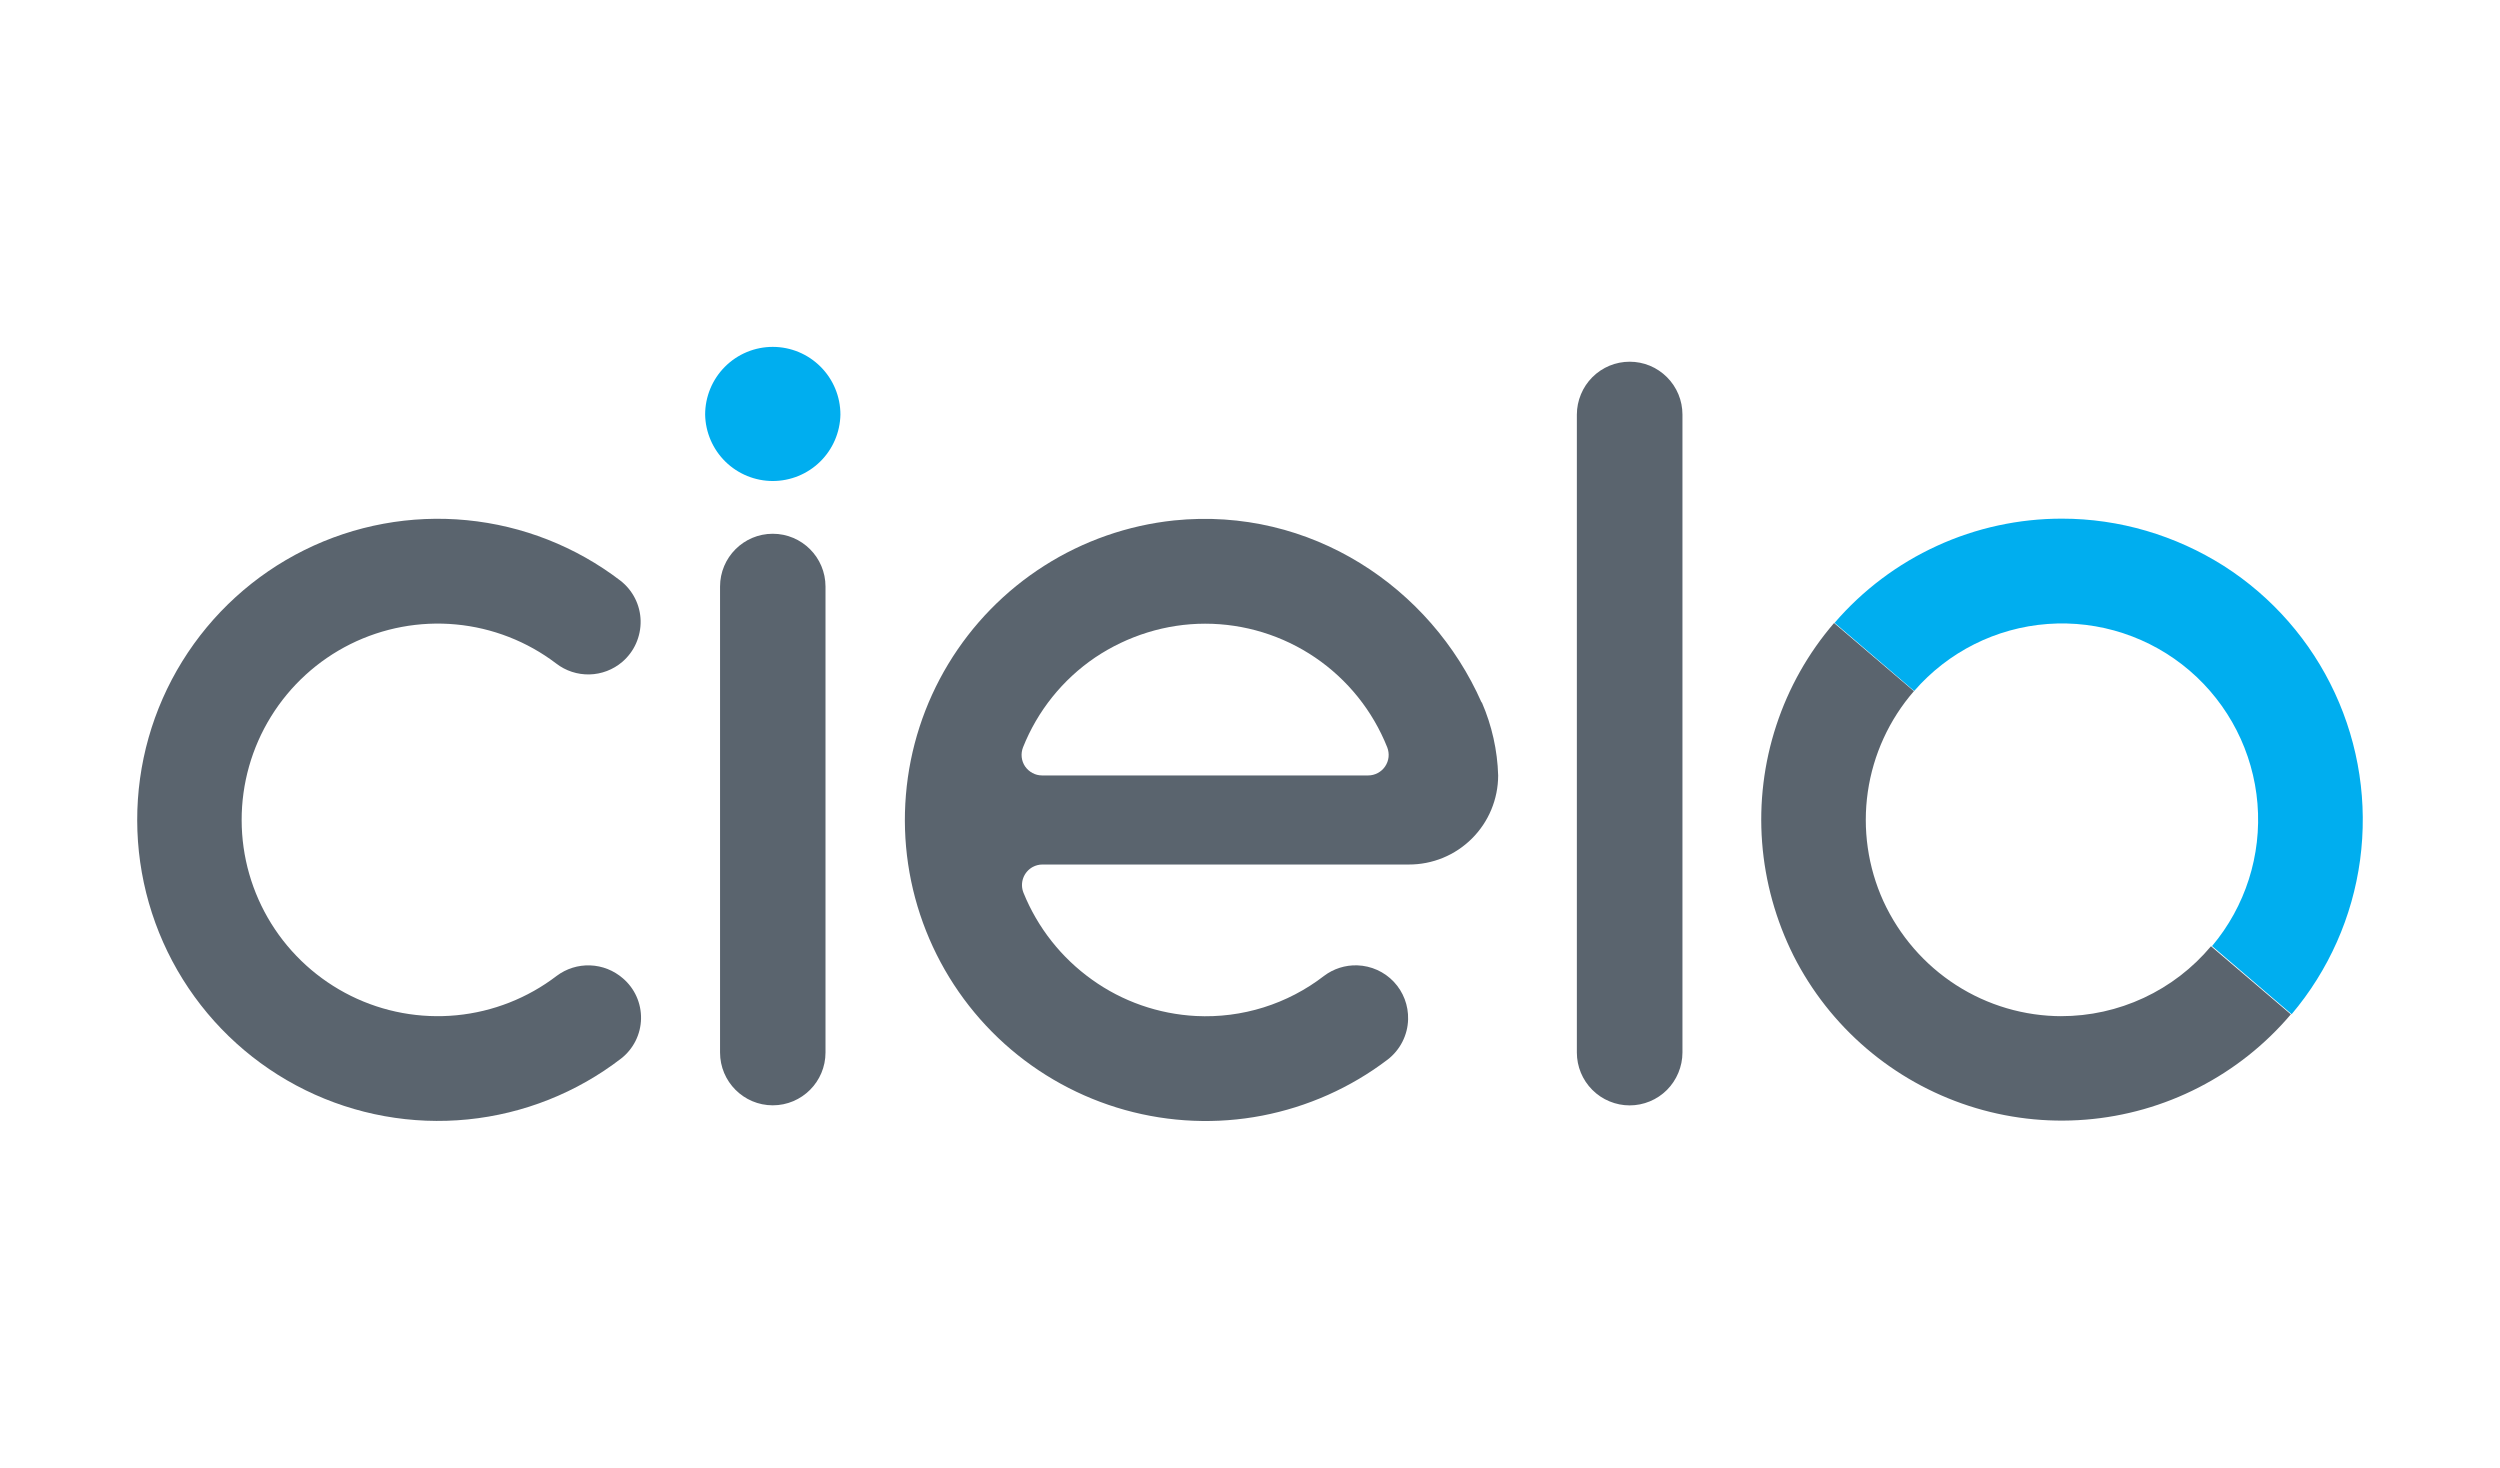
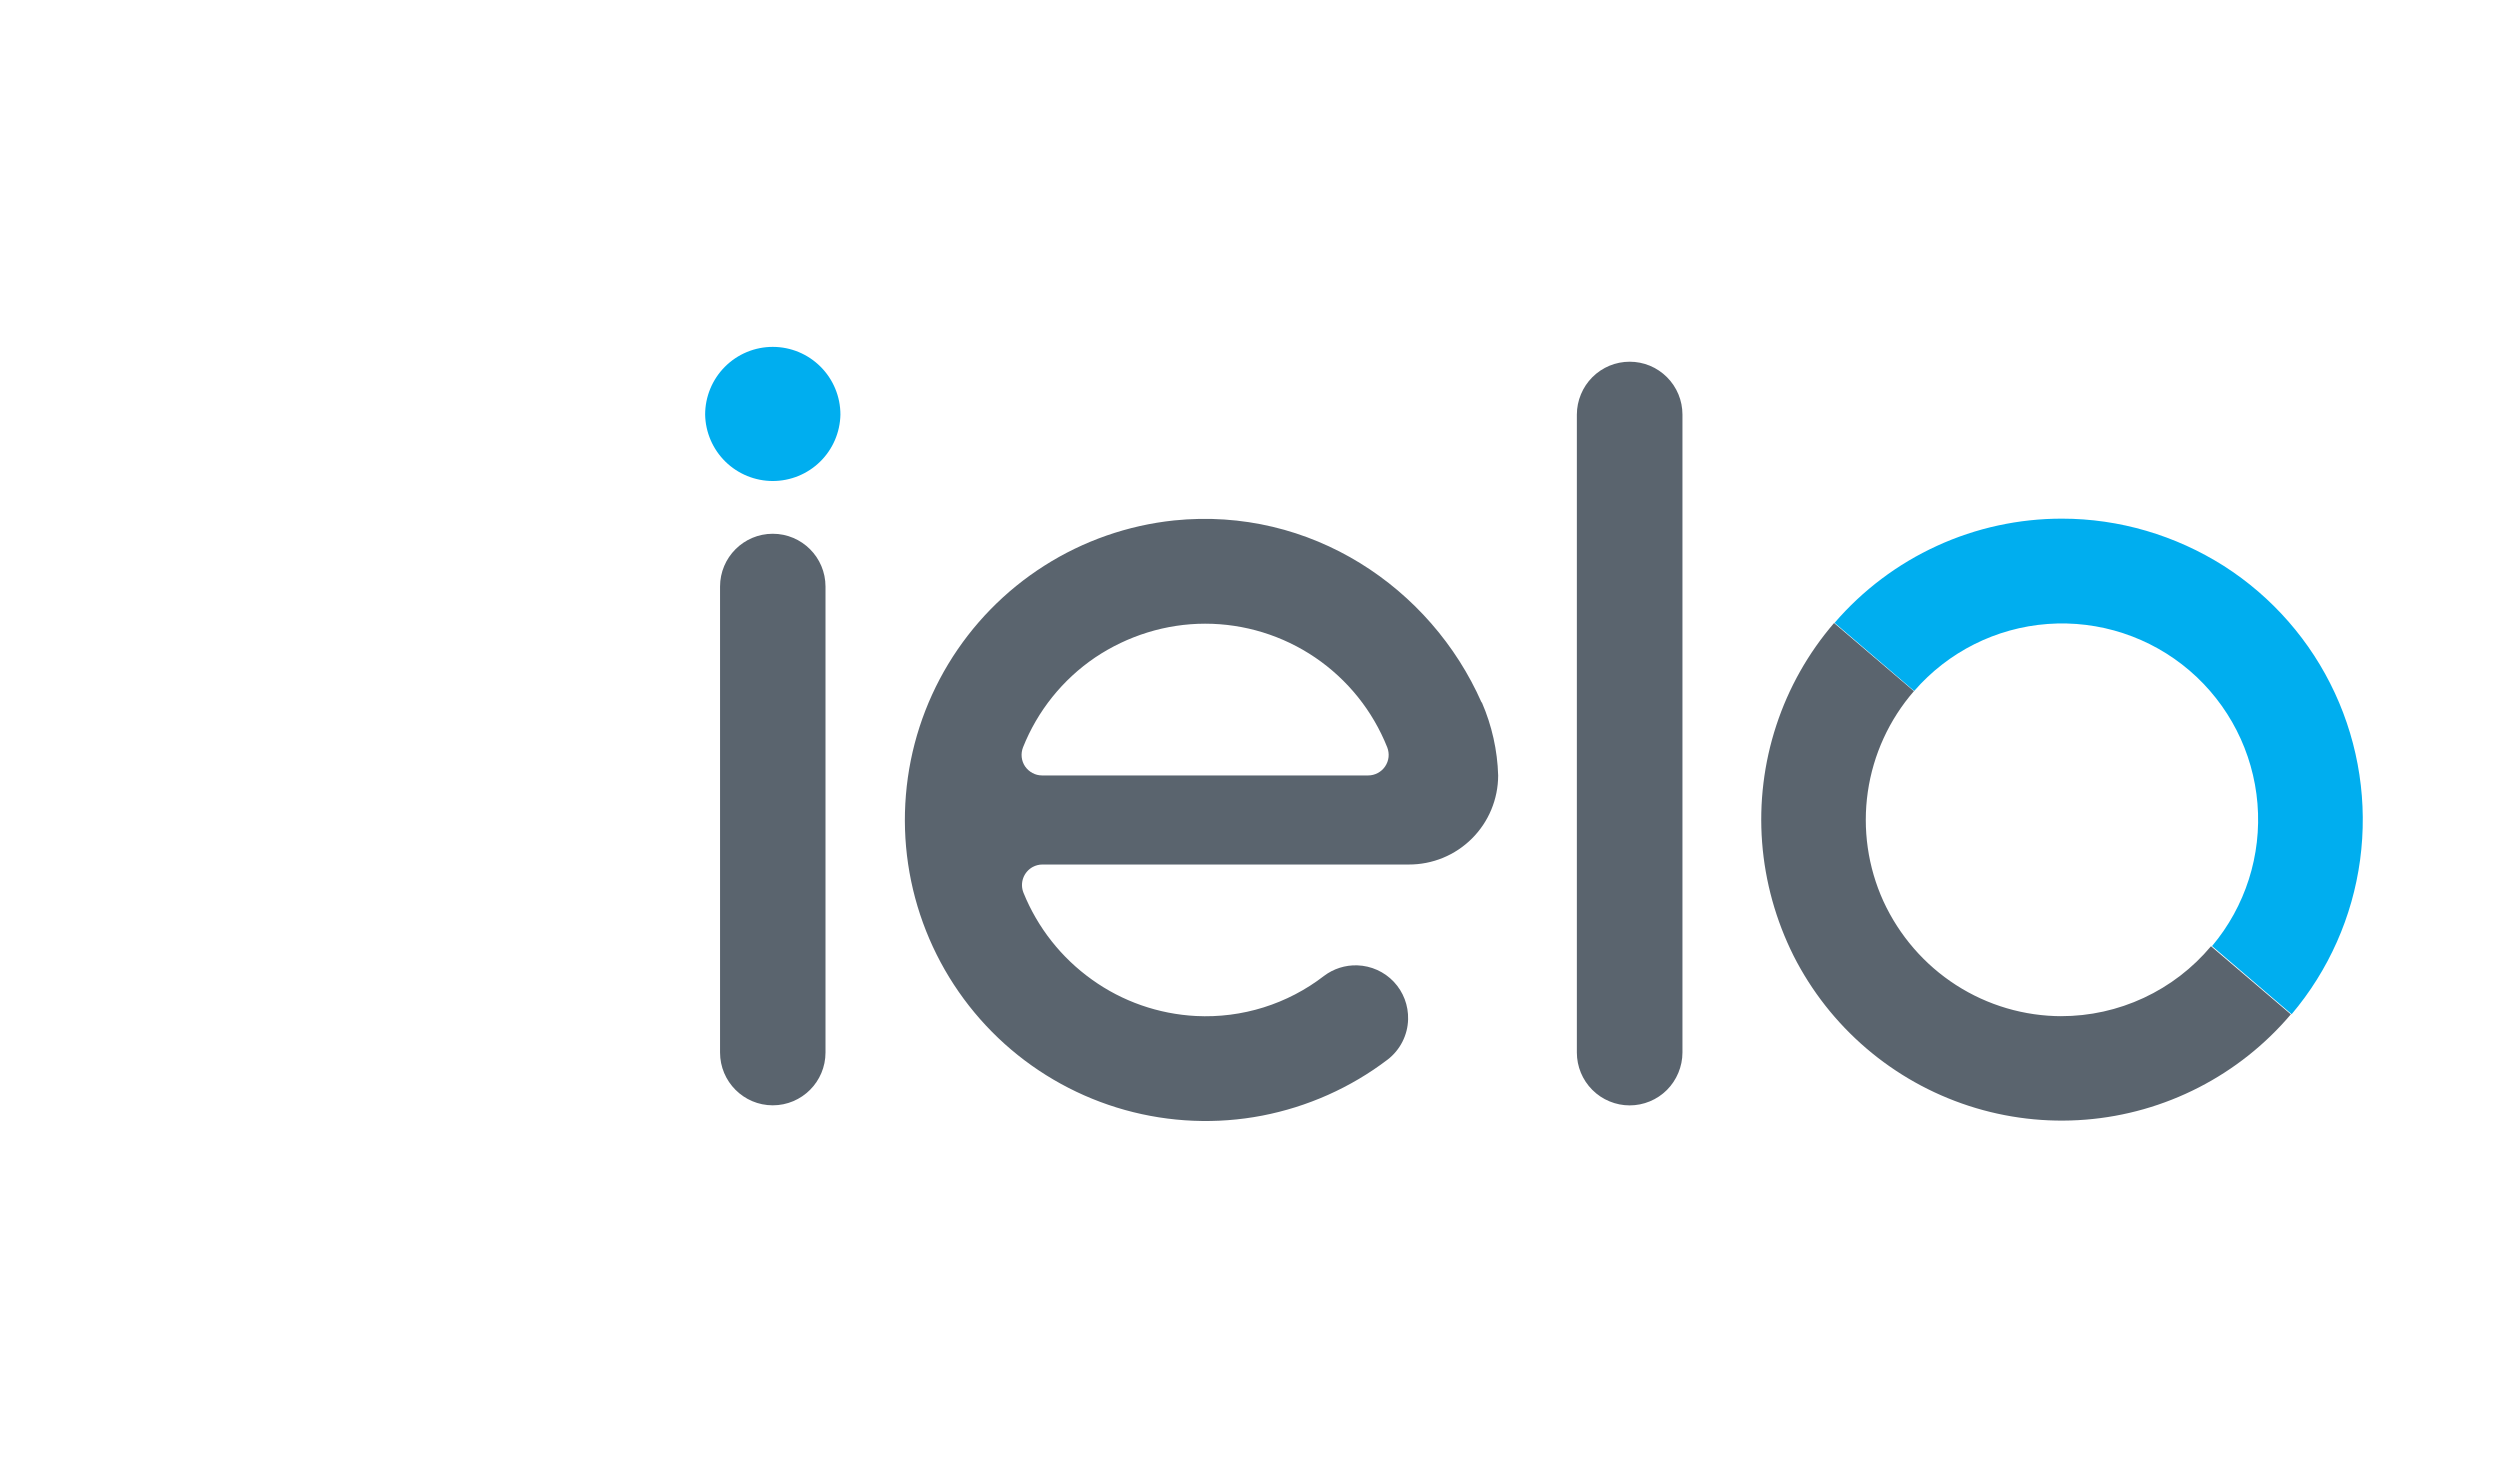
<svg xmlns="http://www.w3.org/2000/svg" width="109" height="64" viewBox="0 0 109 64" fill="none">
  <path d="M71.053 15.771C70.751 15.771 70.451 15.83 70.172 15.946C69.893 16.062 69.64 16.232 69.426 16.446C69.004 16.867 68.751 17.463 68.751 18.075V45.891C68.751 46.502 68.994 47.088 69.426 47.52C69.64 47.734 69.894 47.904 70.173 48.019C70.452 48.135 70.751 48.195 71.053 48.195C71.355 48.195 71.655 48.135 71.934 48.019C72.213 47.904 72.467 47.734 72.68 47.52C73.102 47.098 73.355 46.502 73.355 45.891V18.074C73.355 17.462 73.112 16.877 72.68 16.445C72.466 16.231 72.213 16.061 71.934 15.945C71.654 15.829 71.355 15.771 71.053 15.771ZM35.992 25.575C35.992 24.303 34.962 23.272 33.693 23.272C32.425 23.272 31.394 24.303 31.394 25.575V45.889C31.394 47.16 32.425 48.192 33.693 48.192C34.962 48.192 35.992 47.16 35.992 45.889V25.575Z" fill="#5A646E" />
  <path d="M36.642 18.078C36.627 18.85 36.31 19.587 35.758 20.128C35.207 20.669 34.465 20.972 33.693 20.972C32.921 20.972 32.18 20.668 31.628 20.128C31.077 19.587 30.759 18.85 30.744 18.078C30.744 17.295 31.055 16.543 31.608 15.989C32.16 15.436 32.909 15.124 33.692 15.124C34.476 15.124 35.225 15.436 35.777 15.989C36.331 16.543 36.643 17.295 36.642 18.078Z" fill="#00AEEF" />
  <path d="M64.594 30.623C62.383 25.617 57.153 22.08 51.186 22.691C49.174 22.904 47.238 23.58 45.531 24.666C43.824 25.752 42.391 27.219 41.344 28.952C40.297 30.686 39.665 32.638 39.498 34.656C39.329 36.675 39.63 38.706 40.376 40.587C41.122 42.469 42.292 44.154 43.796 45.509C45.3 46.862 47.097 47.85 49.046 48.394C50.994 48.938 53.053 49.023 55.029 48.642C57.004 48.261 58.887 47.426 60.498 46.2C60.768 45.993 60.989 45.727 61.144 45.423C61.299 45.119 61.385 44.784 61.393 44.442C61.41 43.836 61.186 43.248 60.771 42.807C60.355 42.366 59.781 42.108 59.175 42.089C58.654 42.073 58.143 42.235 57.728 42.549C56.135 43.779 54.154 44.4 52.144 44.298C50.51 44.213 48.932 43.662 47.609 42.711C46.275 41.759 45.24 40.446 44.625 38.927C44.542 38.722 44.536 38.494 44.611 38.286C44.686 38.077 44.835 37.904 45.029 37.799C45.158 37.73 45.303 37.693 45.449 37.693H61.422C61.933 37.695 62.439 37.596 62.912 37.402C63.384 37.208 63.813 36.922 64.175 36.562C64.537 36.201 64.825 35.773 65.021 35.3C65.217 34.828 65.319 34.322 65.32 33.811C65.288 32.714 65.045 31.632 64.609 30.626L64.594 30.623ZM52.544 27.193C54.254 27.193 55.925 27.707 57.34 28.667C58.756 29.629 59.85 30.993 60.483 32.583C60.536 32.719 60.556 32.865 60.541 33.011C60.525 33.155 60.474 33.294 60.392 33.415C60.311 33.536 60.201 33.635 60.072 33.703C59.944 33.772 59.8 33.809 59.655 33.809H45.432C45.286 33.809 45.143 33.773 45.015 33.703C44.886 33.634 44.776 33.535 44.694 33.416C44.612 33.296 44.561 33.156 44.546 33.011C44.531 32.865 44.551 32.719 44.604 32.583C45.237 30.993 46.331 29.629 47.747 28.667C49.163 27.718 50.834 27.193 52.544 27.193ZM89.904 44.306C88.265 44.307 86.66 43.835 85.282 42.947C83.903 42.059 82.808 40.792 82.118 39.297C81.438 37.803 81.202 36.146 81.437 34.521C81.673 32.897 82.37 31.375 83.447 30.135L79.966 27.164C78.839 28.473 77.983 29.992 77.445 31.633C76.907 33.274 76.697 35.006 76.828 36.728C76.959 38.451 77.43 40.131 78.2 41.672C78.98 43.212 80.057 44.583 81.369 45.706C82.68 46.829 84.2 47.681 85.841 48.216C87.481 48.75 89.212 48.955 90.932 48.817C92.651 48.68 94.328 48.203 95.864 47.414C97.4 46.627 98.765 45.543 99.881 44.226L96.4 41.256C95.6 42.212 94.599 42.98 93.468 43.507C92.338 44.034 91.108 44.306 89.861 44.305L89.904 44.306Z" fill="#5A646E" />
  <path d="M89.904 22.613C88.022 22.611 86.16 23.016 84.451 23.8C82.739 24.584 81.217 25.729 79.988 27.156L83.458 30.127C84.937 28.422 87.028 27.371 89.277 27.205C91.525 27.04 93.749 27.768 95.463 29.236C97.176 30.704 98.241 32.79 98.426 35.04C98.61 37.289 97.898 39.521 96.445 41.249L99.915 44.219C101.529 42.308 102.566 39.975 102.9 37.494C103.234 35.013 102.853 32.489 101.801 30.218C100.75 27.947 99.071 26.025 96.963 24.677C94.851 23.339 92.404 22.613 89.904 22.613Z" fill="#00AEEF" />
-   <path d="M27.154 42.652C26.758 42.308 26.256 42.11 25.73 42.091C25.205 42.072 24.692 42.233 24.272 42.548C23.006 43.516 21.496 44.111 19.91 44.265C18.325 44.419 16.729 44.127 15.302 43.421C13.874 42.714 12.671 41.624 11.828 40.27C10.986 38.917 10.538 37.355 10.536 35.76C10.533 34.166 10.976 32.602 11.814 31.245C12.651 29.89 13.85 28.795 15.276 28.084C16.702 27.375 18.298 27.077 19.883 27.226C21.468 27.375 22.981 27.964 24.25 28.929C24.665 29.25 25.178 29.417 25.702 29.405C26.226 29.392 26.73 29.2 27.13 28.86C27.388 28.638 27.594 28.364 27.731 28.055C27.868 27.746 27.938 27.409 27.931 27.069C27.925 26.729 27.841 26.396 27.689 26.093C27.537 25.791 27.318 25.524 27.051 25.317C25.108 23.83 22.787 22.916 20.351 22.68C17.915 22.444 15.464 22.895 13.271 23.983C11.079 25.07 9.235 26.753 7.946 28.835C6.657 30.918 5.977 33.321 5.982 35.77C5.987 38.219 6.675 40.62 7.97 42.697C9.265 44.775 11.115 46.449 13.311 47.528C15.507 48.607 17.962 49.051 20.396 48.807C22.83 48.563 25.148 47.642 27.086 46.148C27.349 45.942 27.563 45.679 27.712 45.38C27.862 45.08 27.943 44.751 27.949 44.416C27.956 44.082 27.888 43.75 27.751 43.445C27.614 43.14 27.41 42.869 27.155 42.652H27.154Z" fill="#5A646E" />
</svg>